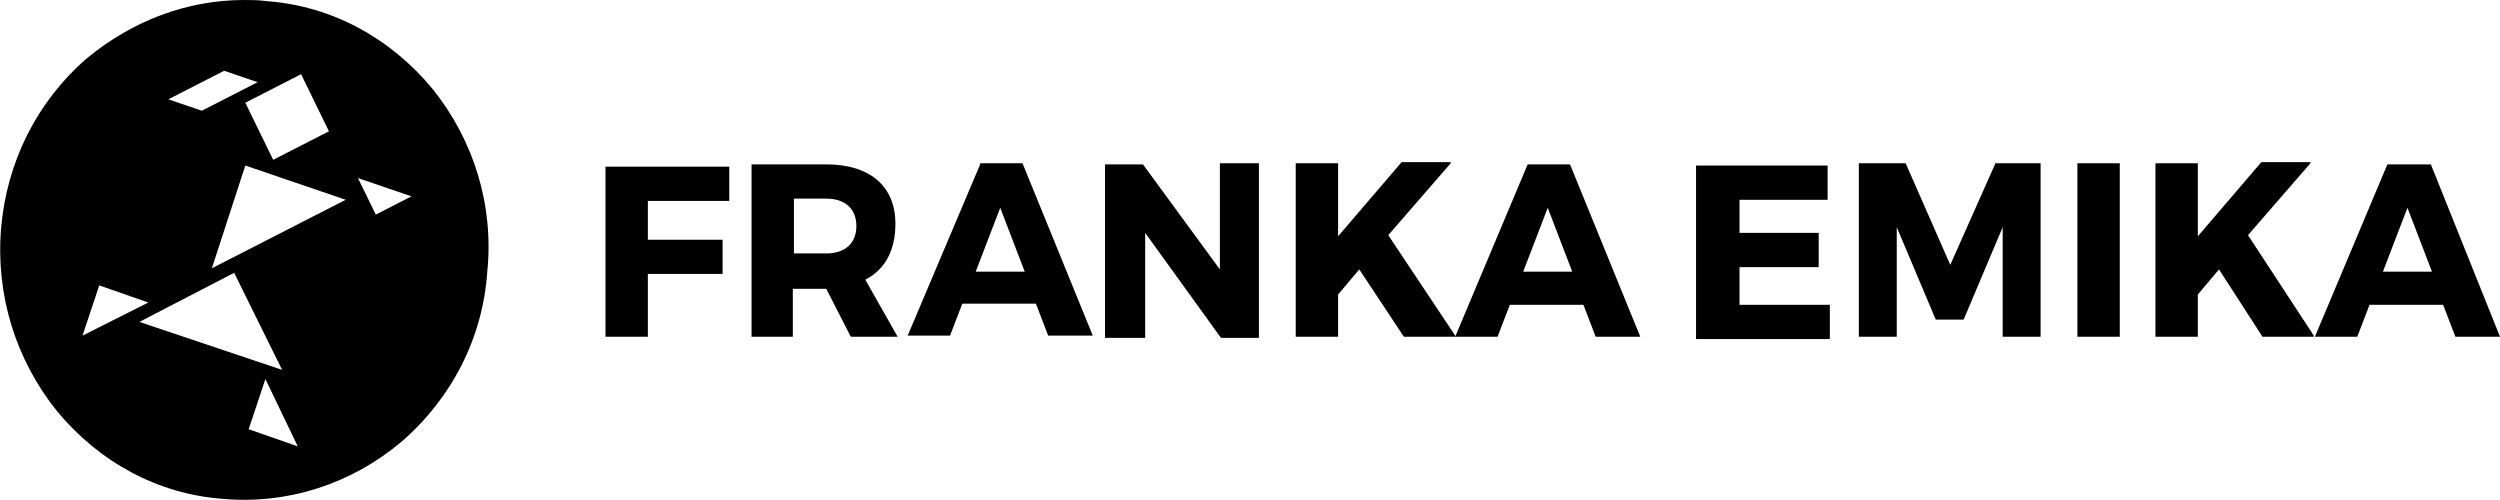
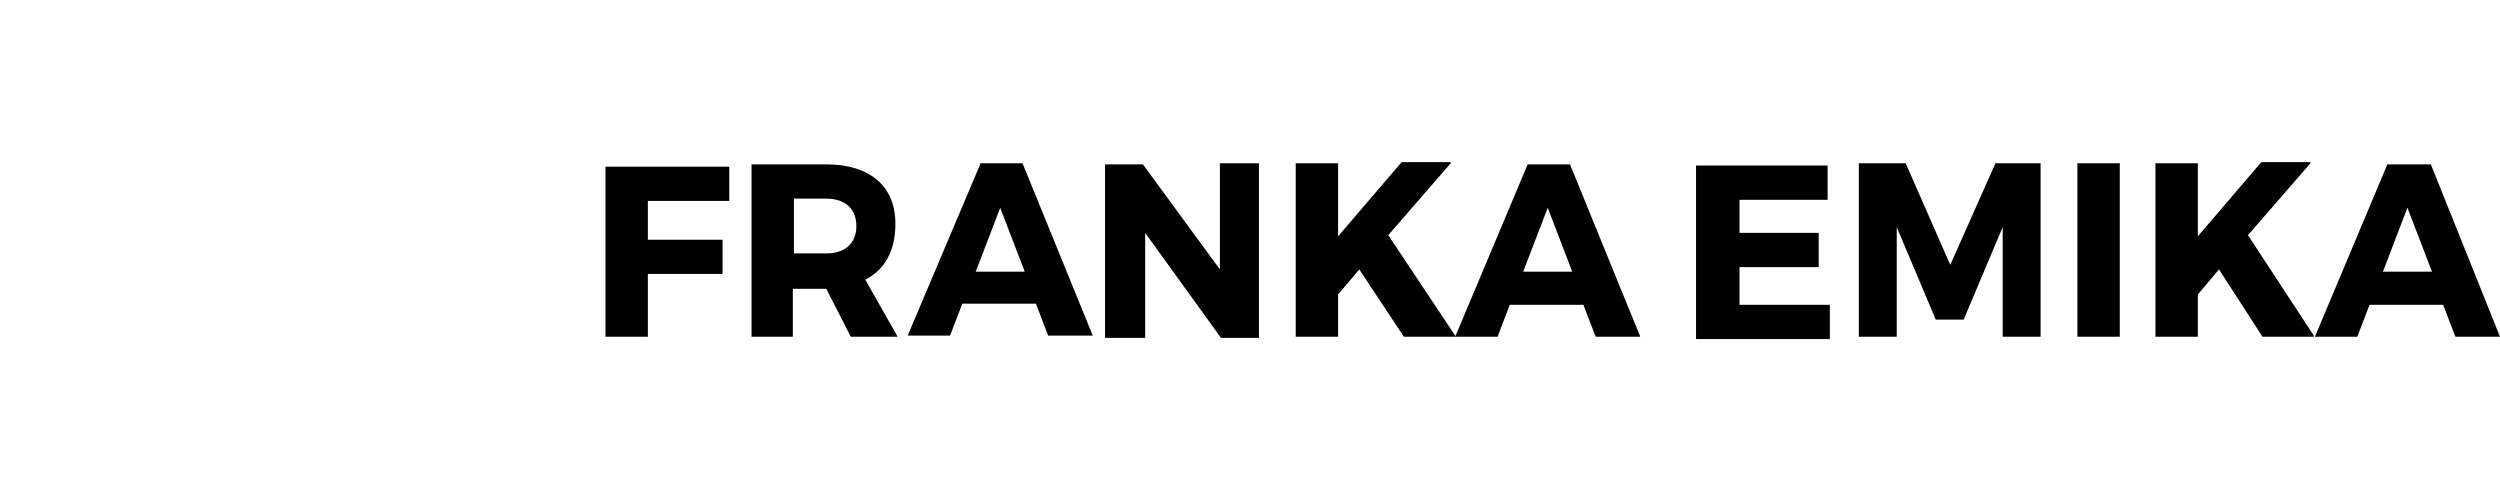
<svg xmlns="http://www.w3.org/2000/svg" width="140" height="28" viewBox="0 0 140 28" fill="none">
-   <path d="M24.228 4.986C21.855 2.11 18.546 0.32 14.924 0.064C14.487 0 14.05 0 13.675 0C10.491 0 7.431 1.151 4.871 3.26C2.061 5.689 0.375 9.078 0.062 12.785C-0.25 16.493 0.874 20.137 3.185 23.014C5.558 25.89 8.867 27.68 12.489 27.936C16.111 28.256 19.67 27.105 22.48 24.74C25.29 22.311 27.038 18.922 27.288 15.215C27.663 11.507 26.539 7.863 24.228 4.986ZM16.86 4.155C16.86 4.219 16.86 4.219 16.86 4.155L18.421 7.352L15.299 8.95L13.738 5.753L16.86 4.155ZM9.429 5.562L12.551 3.963L14.425 4.603L11.302 6.201L9.429 5.562ZM4.621 18.794L5.558 15.982L8.305 16.941L4.621 18.794ZM7.806 18.027L13.113 15.278L15.798 20.712L7.806 18.027ZM16.673 24.995L13.925 24.037L14.862 21.224L16.673 24.995ZM19.358 11.187L11.864 15.023L13.738 9.269L19.358 11.187ZM23.042 10.995L21.044 12.018L20.045 9.973L23.042 10.995Z" fill="black" />
  <path d="M125.888 13.169L129.384 9.142C129.384 9.142 129.384 9.142 129.384 9.078H126.637L123.078 13.233V9.142H120.705V18.858H123.078V16.493L124.264 15.087L126.699 18.858H129.572C129.572 18.858 129.572 18.858 129.572 18.794L125.888 13.169ZM116.334 9.142C116.271 9.142 116.271 9.142 116.334 9.142V18.858H118.707V9.142H116.334ZM111.775 9.078L109.215 14.831L106.717 9.142H104.095V18.858H106.218V12.722L108.403 17.899H109.964L112.15 12.722V18.858H114.273V9.142H111.775V9.078ZM97.413 14.959H101.847V13.041H97.413V11.187H102.346V9.269H94.978V18.986H102.471V17.069H97.413V14.959ZM77.743 13.169L81.24 9.142C81.24 9.142 81.24 9.142 81.24 9.078H78.492L74.933 13.233V9.142H72.56V18.858H74.933V16.493L76.12 15.087L78.617 18.858H81.49C81.49 18.858 81.49 18.858 81.49 18.794L77.743 13.169ZM68.314 9.142C68.252 9.142 68.252 9.142 68.314 9.142V15.087L64.005 9.205H61.882V18.922H64.13V13.041L68.376 18.922H70.5V9.142H68.314ZM33.907 9.142V18.858H36.28V15.342H40.464V13.425H36.28V11.251H40.839V9.333H33.907V9.142ZM136.128 9.205H133.693L129.634 18.858H132.007L132.694 17.069H136.815L137.502 18.858H140L136.128 9.205ZM136.191 15.215H133.443L134.817 11.635L136.191 15.215C136.253 15.215 136.253 15.215 136.191 15.215ZM85.549 9.205L81.49 18.858H83.863L84.549 17.069H88.671L89.358 18.858H91.856L87.921 9.205H85.549ZM88.046 15.215H85.299L86.673 11.635L88.046 15.215ZM54.889 9.205L50.83 18.794H53.203L53.889 17.005H58.011L58.698 18.794H61.195L57.261 9.142H54.889V9.205ZM57.386 15.215H54.639L56.013 11.635L57.386 15.215ZM48.457 15.662C49.581 15.087 50.143 14 50.143 12.53C50.143 10.42 48.706 9.205 46.271 9.205H42.087V18.858H44.398V16.174H46.271L47.645 18.858H50.268L48.457 15.662ZM46.271 14.192H44.46V11.123H46.271C47.333 11.123 47.957 11.699 47.957 12.658C47.957 13.616 47.333 14.192 46.271 14.192Z" fill="black" />
</svg>